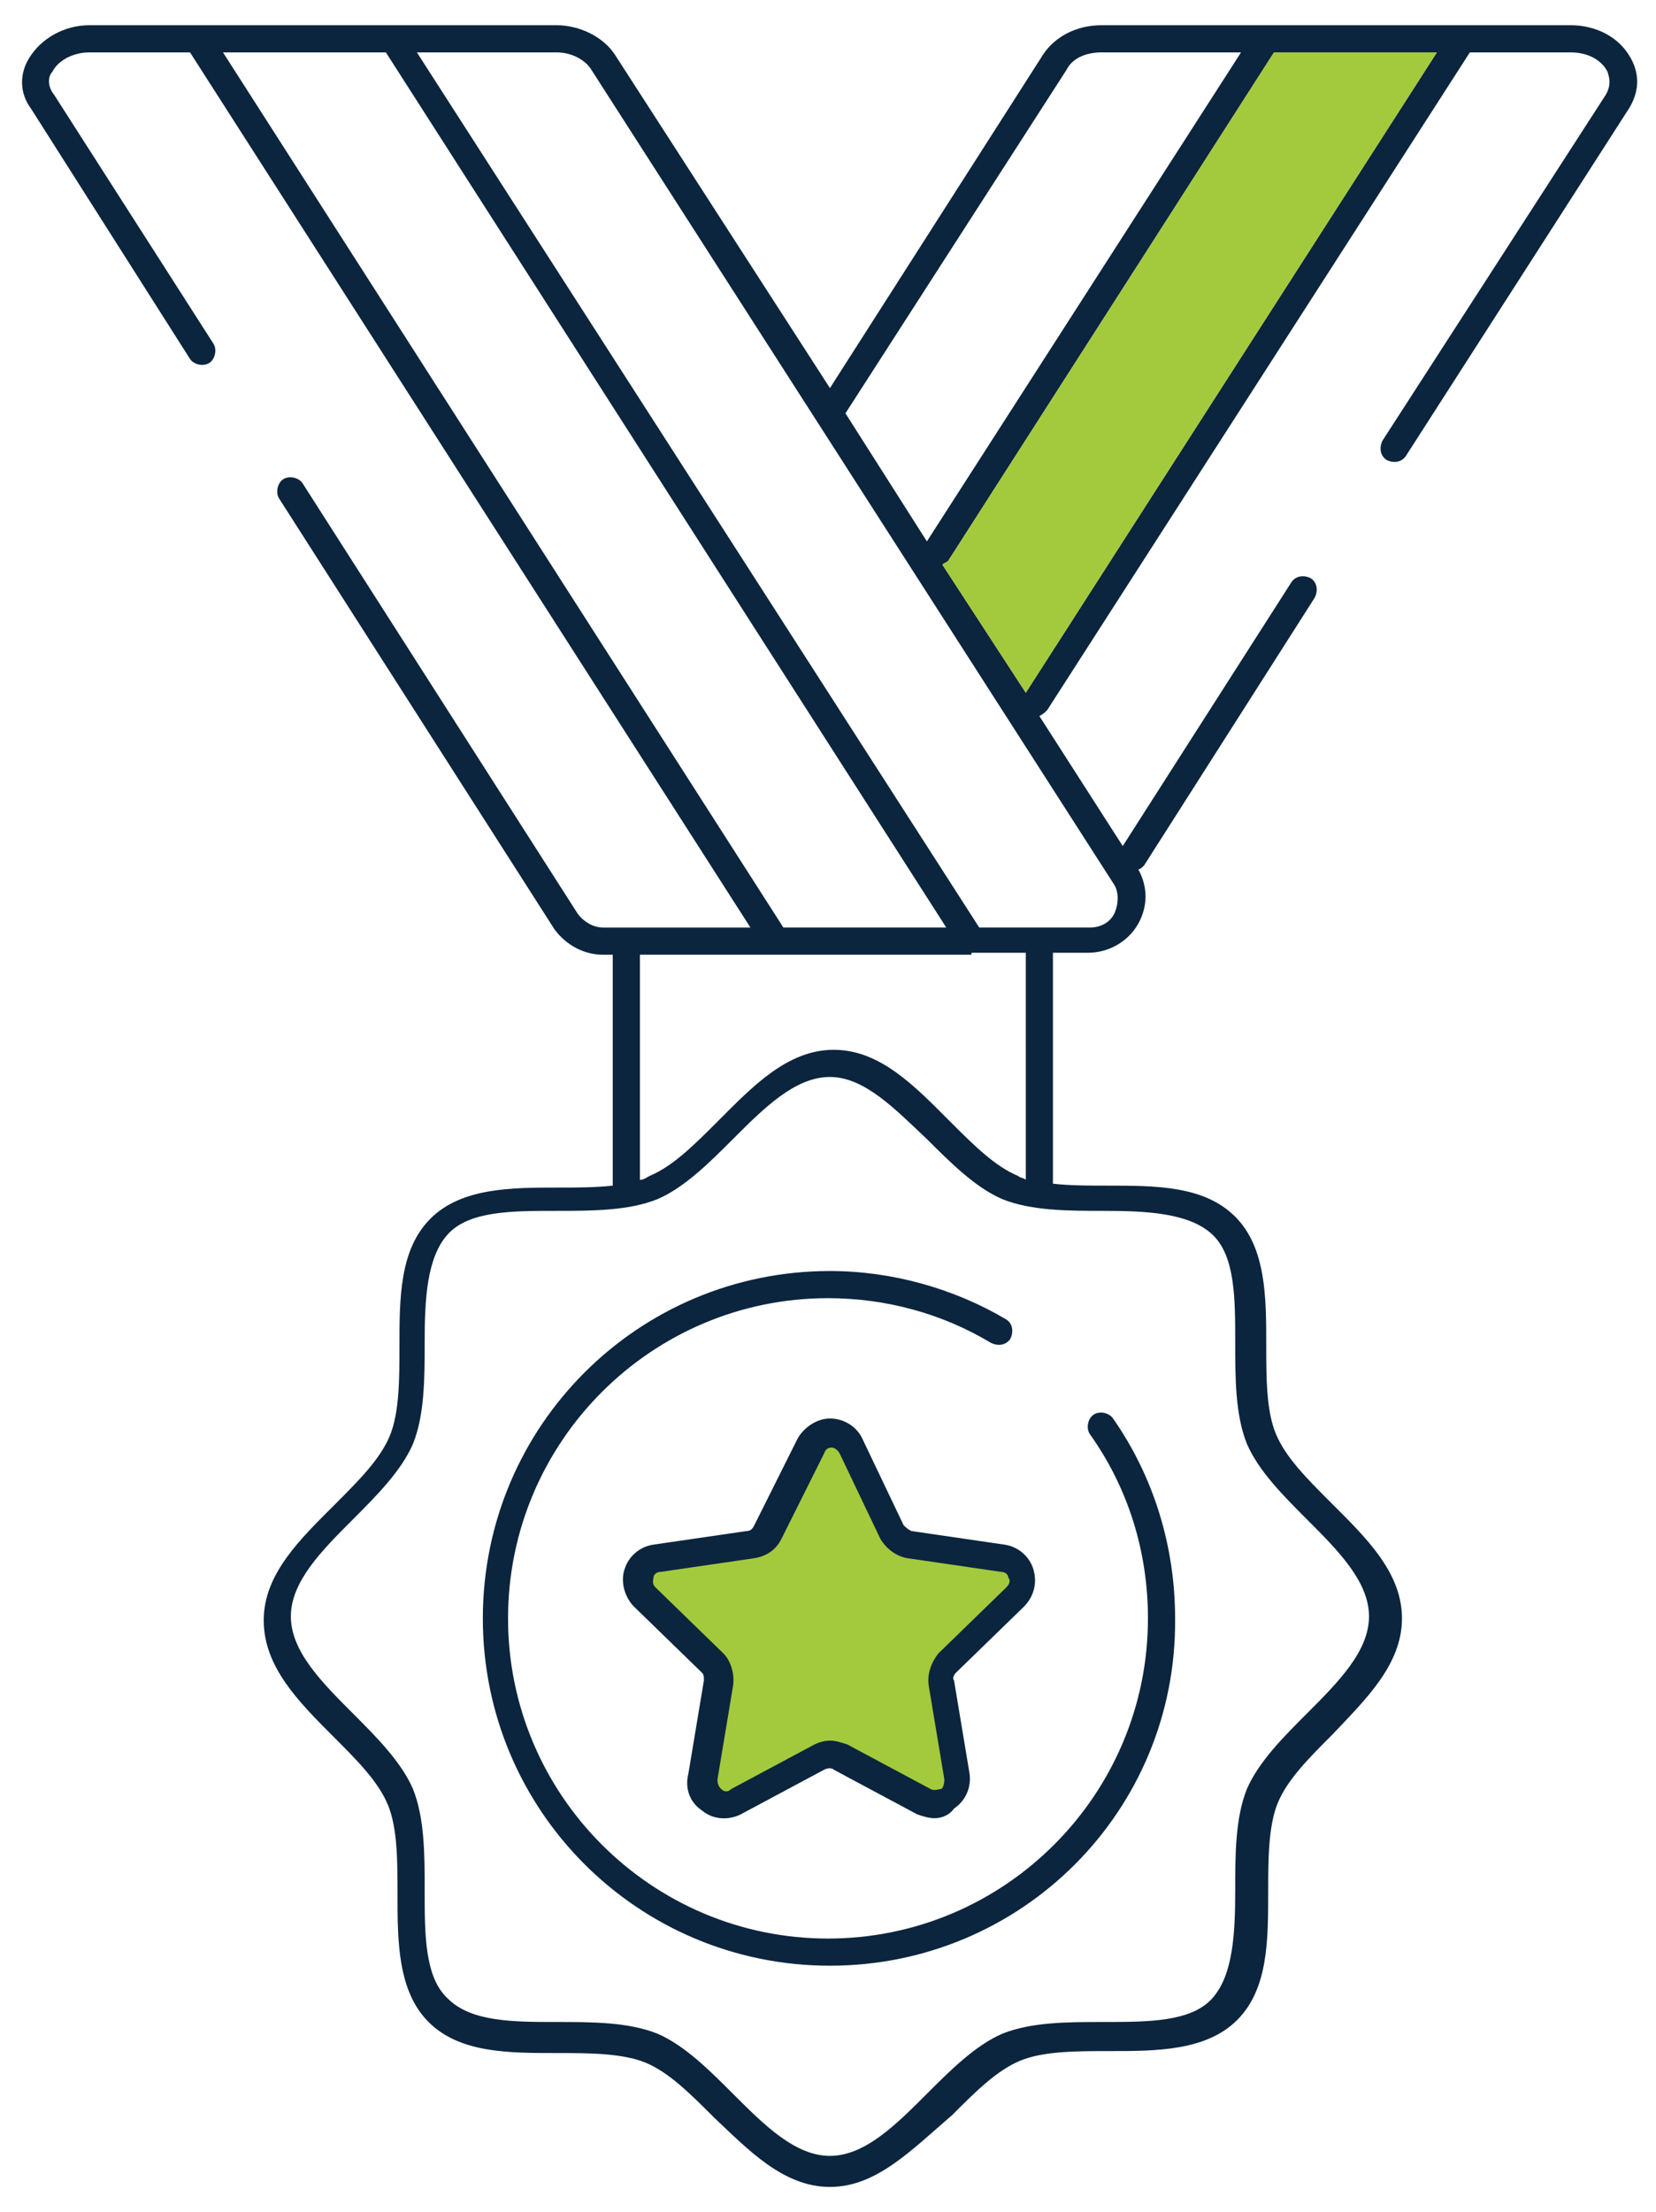
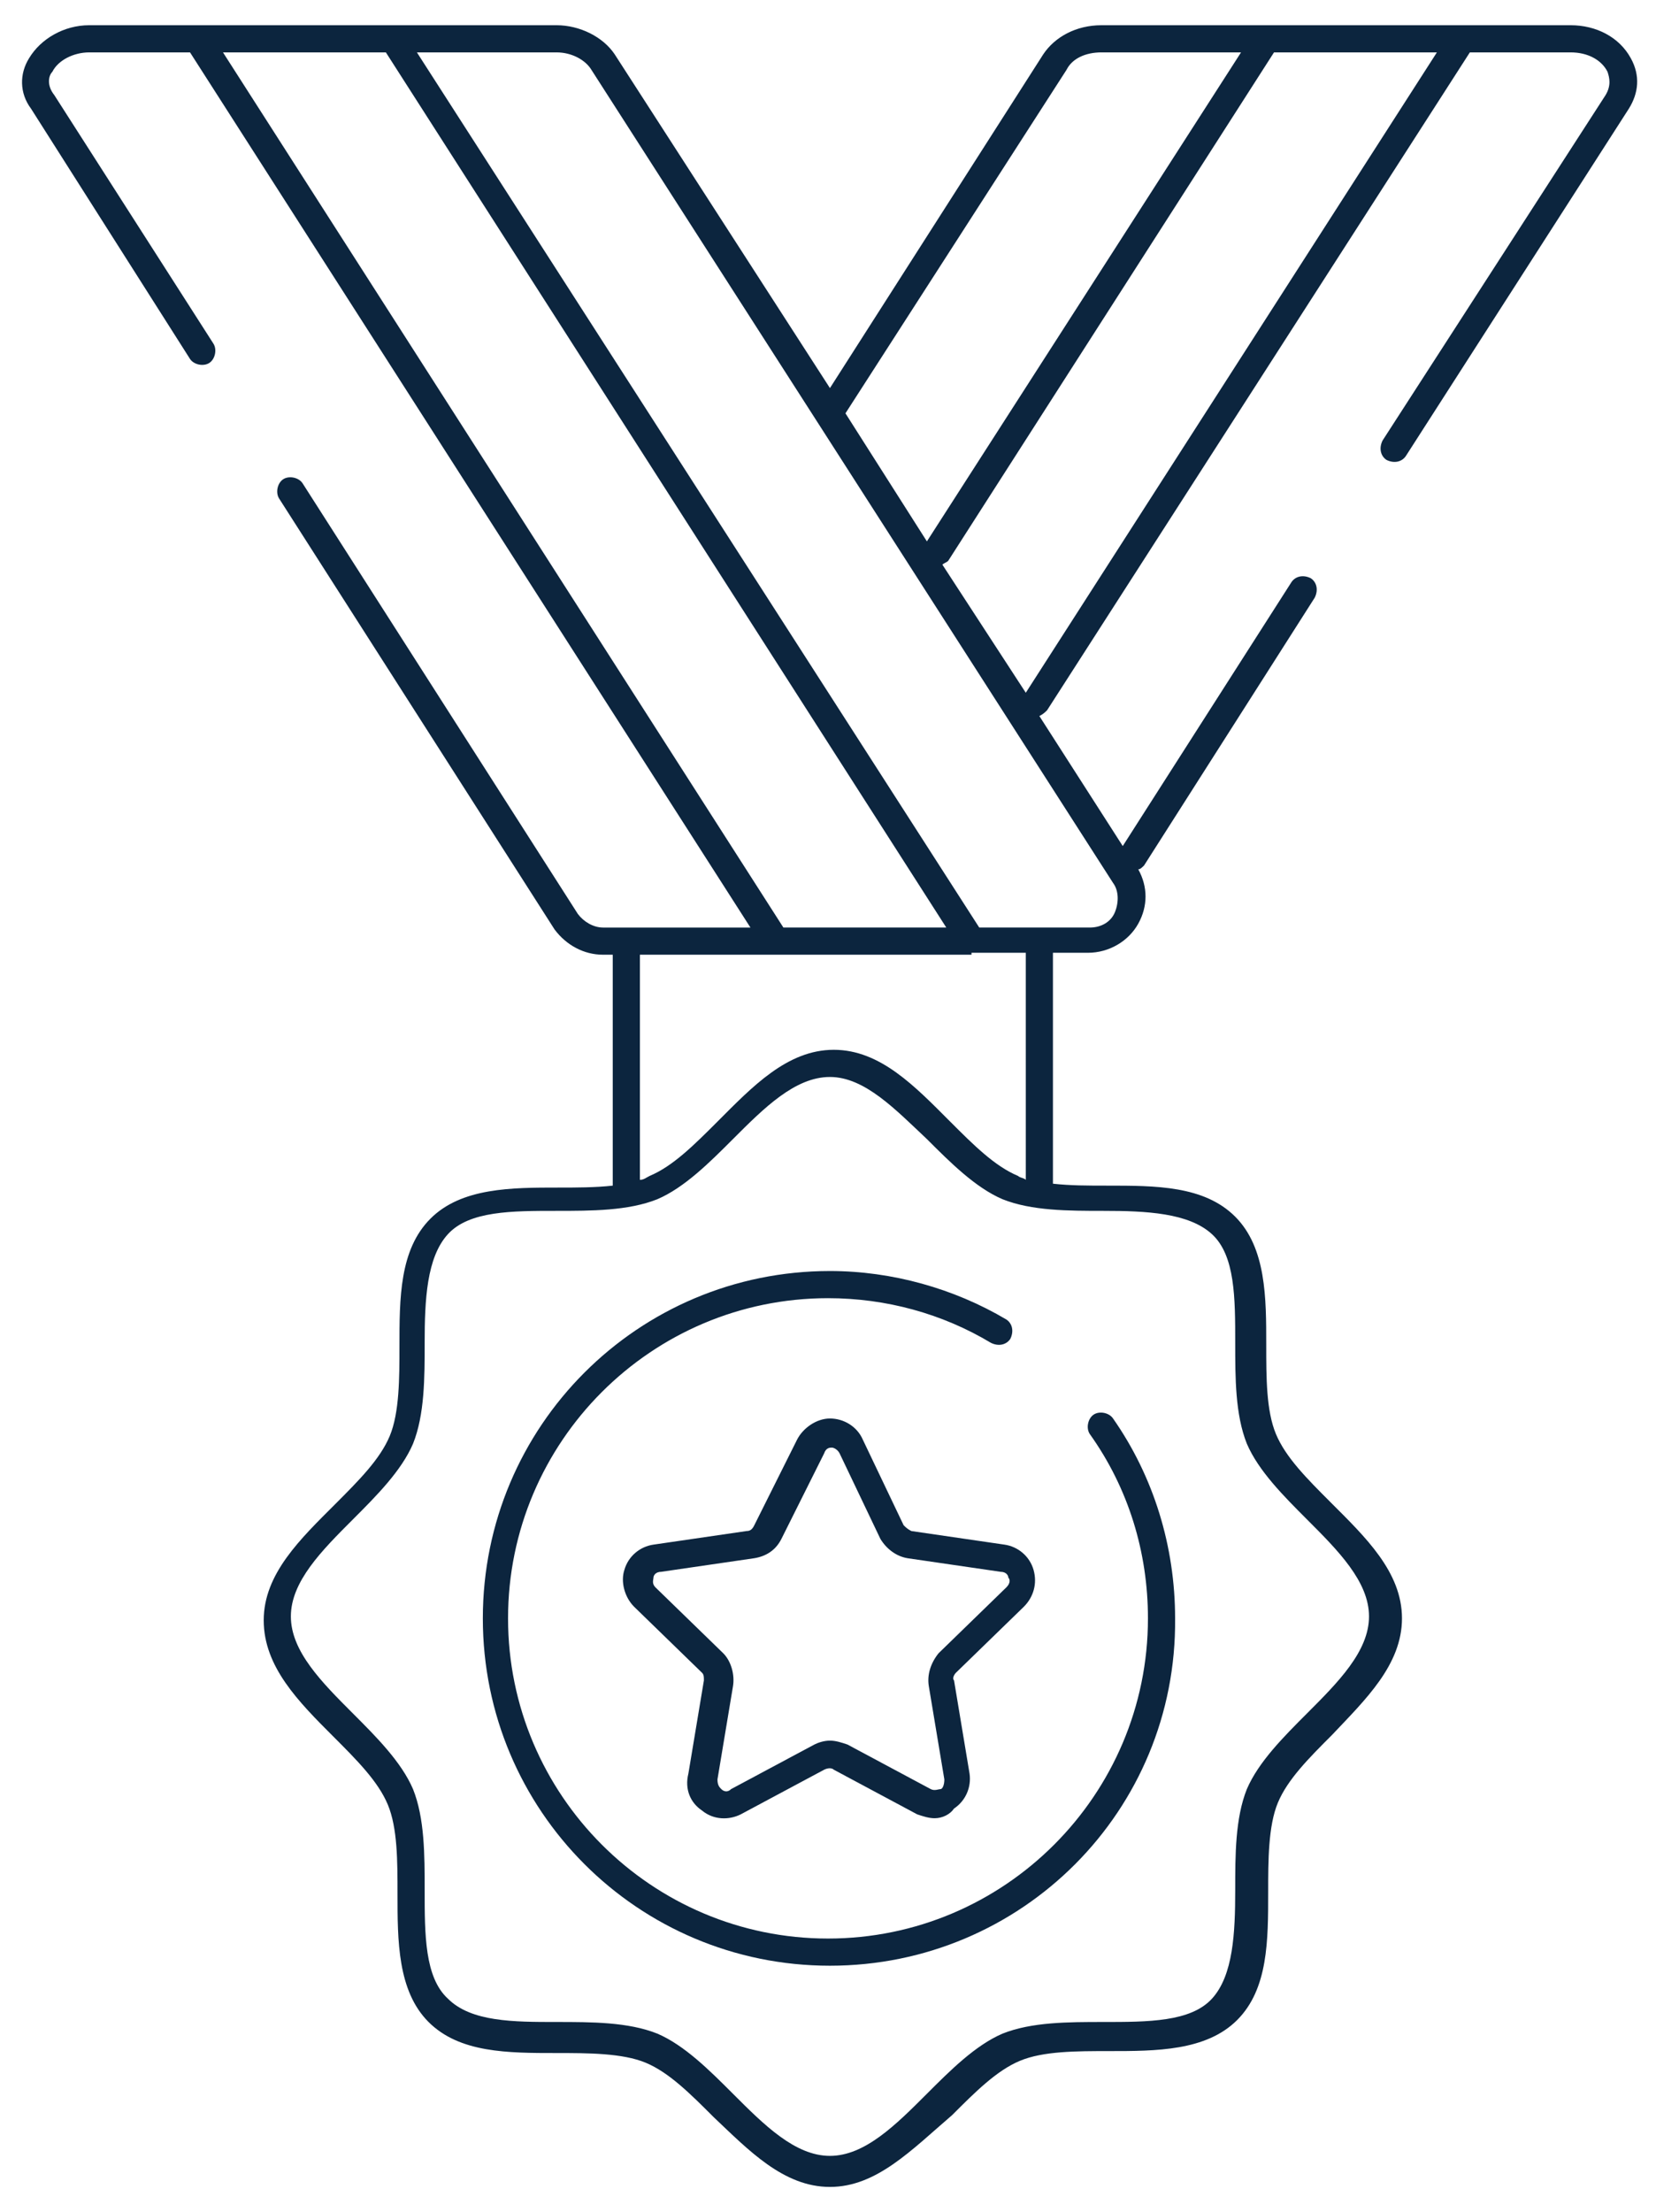
<svg xmlns="http://www.w3.org/2000/svg" version="1.1" id="Layer_1" x="0px" y="0px" viewBox="0 0 85.4 114" style="enable-background:new 0 0 85.4 114;" xml:space="preserve">
  <style type="text/css">
	.Drop_x0020_Shadow{fill:none;}
	.Round_x0020_Corners_x0020_2_x0020_pt{fill:#FFFFFF;stroke:#000000;stroke-miterlimit:10;}
	.Live_x0020_Reflect_x0020_X{fill:none;}
	.Bevel_x0020_Soft{fill:url(#SVGID_1_);}
	.Dusk{fill:#FFFFFF;}
	.Foliage_GS{fill:#FFDD00;}
	.Pompadour_GS{fill-rule:evenodd;clip-rule:evenodd;fill:#44ADE2;}
	.st0{fill:#A3C93D;}
	.st1{fill:#0C253E;}
</style>
  <linearGradient id="SVGID_1_" gradientUnits="userSpaceOnUse" x1="-14.266" y1="0" x2="-13.559" y2="0.707">
    <stop offset="0" style="stop-color:#DEDFE3" />
    <stop offset="0.174" style="stop-color:#D8D9DD" />
    <stop offset="0.352" style="stop-color:#C9CACD" />
    <stop offset="0.532" style="stop-color:#B4B5B8" />
    <stop offset="0.714" style="stop-color:#989A9C" />
    <stop offset="0.895" style="stop-color:#797C7E" />
    <stop offset="1" style="stop-color:#656B6C" />
  </linearGradient>
  <g>
-     <path class="st0" d="M47.9,93.1c-0.3,0-0.6-0.1-0.8-0.2L43,90.7c-0.1-0.1-0.3-0.1-0.4,0l-4.1,2.1c-0.6,0.3-1.3,0.3-1.9-0.1   c-0.6-0.4-0.8-1.1-0.7-1.7l0.8-4.5c0-0.2,0-0.3-0.1-0.4l-3.3-3.2c-0.5-0.5-0.7-1.2-0.4-1.8c0.2-0.7,0.8-1.1,1.4-1.2l4.6-0.6   c0.2,0,0.3-0.1,0.4-0.3l2-4.1c0.3-0.6,0.9-1,1.6-1c0,0,0,0,0,0c0.7,0,1.3,0.4,1.6,1l2,4.1c0.1,0.1,0.2,0.2,0.3,0.3l4.6,0.7   c0.7,0.1,1.2,0.6,1.4,1.2c0.2,0.7,0,1.4-0.5,1.8L49,86c-0.1,0.1-0.2,0.3-0.1,0.4l0.8,4.5c0.1,0.7-0.2,1.3-0.7,1.7   C48.6,93,48.3,93.1,47.9,93.1z" />
    <g>
      <g>
        <path class="st1" d="M42.8,112.7c-2.4,0-4.2-1.9-6-3.6c-1.2-1.2-2.3-2.3-3.5-2.8c-1.2-0.5-3-0.5-4.6-0.5c-2.5,0-5,0-6.6-1.6     c-1.6-1.6-1.6-4.2-1.6-6.6c0-1.7,0-3.4-0.5-4.6c-0.5-1.2-1.6-2.3-2.8-3.5c-1.8-1.8-3.6-3.6-3.6-6c0-2.4,1.9-4.2,3.7-6     c1.2-1.2,2.3-2.3,2.8-3.5c0.5-1.2,0.5-3,0.5-4.6c0-2.5,0-5,1.6-6.6c1.6-1.6,4.2-1.6,6.6-1.6c0.9,0,1.9,0,2.8-0.1c0,0,0-0.1,0-0.1     V49.1c0-0.4,0.3-0.7,0.7-0.7c0.4,0,0.7,0.3,0.7,0.7v11.7c0.2,0,0.3-0.1,0.5-0.2c1.2-0.5,2.3-1.6,3.5-2.8c1.8-1.8,3.6-3.7,6-3.7     s4.2,1.9,6,3.7c1.2,1.2,2.3,2.3,3.5,2.8c0.1,0.1,0.3,0.1,0.4,0.2V49c0-0.4,0.3-0.7,0.7-0.7s0.7,0.3,0.7,0.7v11.9c0,0,0,0.1,0,0.1     c0.9,0.1,1.8,0.1,2.8,0.1c2.5,0,5,0,6.6,1.6c1.6,1.6,1.6,4.2,1.6,6.6c0,1.7,0,3.4,0.5,4.6c0.5,1.2,1.6,2.3,2.8,3.5     c1.8,1.8,3.7,3.6,3.7,6s-1.9,4.2-3.6,6c-1.2,1.2-2.3,2.3-2.8,3.5c-0.5,1.2-0.5,3-0.5,4.6c0,2.5,0,5-1.6,6.6     c-1.6,1.6-4.2,1.6-6.6,1.6c-1.7,0-3.4,0-4.6,0.5c-1.2,0.5-2.3,1.6-3.5,2.8C47,110.8,45.2,112.7,42.8,112.7z M42.8,55.5     c-1.8,0-3.4,1.6-5,3.2c-1.2,1.2-2.5,2.5-3.9,3.1c-1.5,0.6-3.4,0.6-5.2,0.6c-2.3,0-4.5,0-5.6,1.2s-1.2,3.4-1.2,5.6     c0,1.8,0,3.7-0.6,5.2c-0.6,1.4-1.9,2.7-3.1,3.9c-1.6,1.6-3.2,3.2-3.2,5c0,1.8,1.6,3.4,3.2,5c1.2,1.2,2.5,2.5,3.1,3.9     c0.6,1.5,0.6,3.4,0.6,5.2c0,2.3,0,4.5,1.2,5.6c1.2,1.2,3.4,1.2,5.6,1.2c1.8,0,3.7,0,5.2,0.6c1.4,0.6,2.7,1.9,3.9,3.1     c1.6,1.6,3.2,3.2,5,3.2c1.8,0,3.4-1.6,5-3.2c1.2-1.2,2.5-2.5,3.9-3.1c1.5-0.6,3.4-0.6,5.2-0.6c2.3,0,4.5,0,5.6-1.2     s1.2-3.4,1.2-5.6c0-1.8,0-3.7,0.6-5.2c0.6-1.4,1.9-2.7,3.1-3.9c1.6-1.6,3.2-3.2,3.2-5s-1.6-3.4-3.2-5c-1.2-1.2-2.5-2.5-3.1-3.9     c-0.6-1.5-0.6-3.4-0.6-5.2c0-2.3,0-4.5-1.2-5.6s-3.4-1.2-5.6-1.2c-1.8,0-3.7,0-5.2-0.6c-1.4-0.6-2.7-1.9-3.9-3.1     C46.2,57.2,44.6,55.5,42.8,55.5z" />
      </g>
      <g>
        <path class="st1" d="M42.8,101.3c-9.9,0-17.9-8-17.9-17.9s8-17.9,17.9-17.9c3.2,0,6.4,0.9,9.1,2.5c0.3,0.2,0.4,0.6,0.2,1     c-0.2,0.3-0.6,0.4-1,0.2c-2.5-1.5-5.4-2.3-8.4-2.3c-9.1,0-16.5,7.4-16.5,16.5s7.4,16.5,16.5,16.5c9.1,0,16.5-7.4,16.5-16.5     c0-3.4-1-6.7-3-9.5c-0.2-0.3-0.1-0.8,0.2-1c0.3-0.2,0.8-0.1,1,0.2c2.1,3,3.2,6.6,3.2,10.3C60.7,93.3,52.7,101.3,42.8,101.3z" />
      </g>
      <g>
        <path class="st1" d="M48.2,93.7c-0.3,0-0.6-0.1-0.9-0.2L43,91.2c-0.1-0.1-0.3-0.1-0.5,0l-4.3,2.3c-0.6,0.3-1.4,0.3-2-0.2     c-0.6-0.4-0.9-1.1-0.7-1.9l0.8-4.8c0-0.2,0-0.3-0.1-0.4l-3.5-3.4c-0.5-0.5-0.7-1.3-0.5-1.9c0.2-0.7,0.8-1.2,1.5-1.3l4.8-0.7     c0.2,0,0.3-0.1,0.4-0.3l2.2-4.4c0.3-0.6,1-1.1,1.7-1.1c0,0,0,0,0,0c0.7,0,1.4,0.4,1.7,1.1l2.1,4.4c0.1,0.1,0.2,0.2,0.4,0.3     l4.8,0.7c0.7,0.1,1.3,0.6,1.5,1.3s0,1.4-0.5,1.9l-3.5,3.4c-0.1,0.1-0.2,0.3-0.1,0.4l0.8,4.8c0.1,0.7-0.2,1.4-0.8,1.8     C49,93.5,48.6,93.7,48.2,93.7z M42.8,89.7c0.3,0,0.6,0.1,0.9,0.2l4.3,2.3c0.2,0.1,0.4,0,0.5,0s0.2-0.2,0.2-0.5l-0.8-4.8     c-0.1-0.6,0.1-1.2,0.5-1.7l3.5-3.4c0.2-0.2,0.2-0.4,0.1-0.5c0-0.1-0.1-0.3-0.4-0.3l-4.8-0.7l0,0c-0.6-0.1-1.1-0.5-1.4-1l-2.1-4.4     c-0.1-0.2-0.3-0.3-0.4-0.3c-0.1,0-0.3,0-0.4,0.3l-2.2,4.4c-0.3,0.6-0.8,0.9-1.4,1l-4.8,0.7c-0.3,0-0.4,0.2-0.4,0.3     c0,0.1-0.1,0.3,0.1,0.5l3.5,3.4c0.4,0.4,0.6,1.1,0.5,1.7l-0.8,4.8c0,0.3,0.1,0.4,0.2,0.5s0.3,0.2,0.5,0l4.3-2.3     C42.2,89.8,42.5,89.7,42.8,89.7z M50.1,49.2C50.1,49.2,50.1,49.2,50.1,49.2H40c0,0,0,0,0,0h-8.9c-1,0-1.9-0.5-2.5-1.3L14.4,25.7     c-0.2-0.3-0.1-0.8,0.2-1c0.3-0.2,0.8-0.1,1,0.2l14.2,22.2c0.3,0.4,0.8,0.7,1.3,0.7h7.6L9.8,2.7H4.6c-0.8,0-1.6,0.4-1.9,1     C2.5,3.9,2.4,4.4,2.8,4.9L11,17.7c0.2,0.3,0.1,0.8-0.2,1c-0.3,0.2-0.8,0.1-1-0.2L1.6,5.6C1,4.8,1,3.8,1.5,3     c0.6-1,1.8-1.7,3.1-1.7h5.6c0,0,0,0,0,0h10.1c0,0,0,0,0,0h8.4c1.2,0,2.4,0.6,3,1.5L42.8,20L53.8,2.8c0.6-0.9,1.7-1.5,3-1.5h8.4     c0,0,0,0,0,0h10.1c0,0,0,0,0,0H81c1.3,0,2.5,0.6,3.1,1.7c0.5,0.9,0.4,1.8-0.1,2.6L72.5,23.5c-0.2,0.3-0.6,0.4-1,0.2     c-0.3-0.2-0.4-0.6-0.2-1L82.8,4.9c0.3-0.5,0.2-0.9,0.1-1.2c-0.3-0.6-1-1-1.9-1h-5.2L54,36.6c-0.1,0.1-0.2,0.2-0.4,0.3l4.3,6.7     L66.6,30c0.2-0.3,0.6-0.4,1-0.2c0.3,0.2,0.4,0.6,0.2,1L59,44.6c-0.1,0.1-0.2,0.2-0.3,0.2c0.5,0.9,0.5,1.9,0,2.8     c-0.5,0.9-1.5,1.5-2.6,1.5H50.1C50.1,49.2,50.1,49.2,50.1,49.2z M50.5,47.8h5.7c0.6,0,1.1-0.3,1.3-0.8s0.2-1.1-0.1-1.5L30.5,3.6     c-0.3-0.5-1-0.9-1.8-0.9h-7.2L50.5,47.8z M40.4,47.8h8.4L19.9,2.7h-8.4L40.4,47.8z M48.6,29.1l4.3,6.6l21.2-33h-8.4L48.9,28.9     C48.8,29,48.7,29,48.6,29.1z M43.6,21.3l4.2,6.6L64,2.7h-7.2c-0.8,0-1.5,0.3-1.8,0.9L43.6,21.3z" />
      </g>
    </g>
-     <path class="st0" d="M48.6,29.1l4.3,6.6l21.2-33h-8.4L48.9,28.9C48.8,29,48.7,29,48.6,29.1z" />
  </g>
</svg>